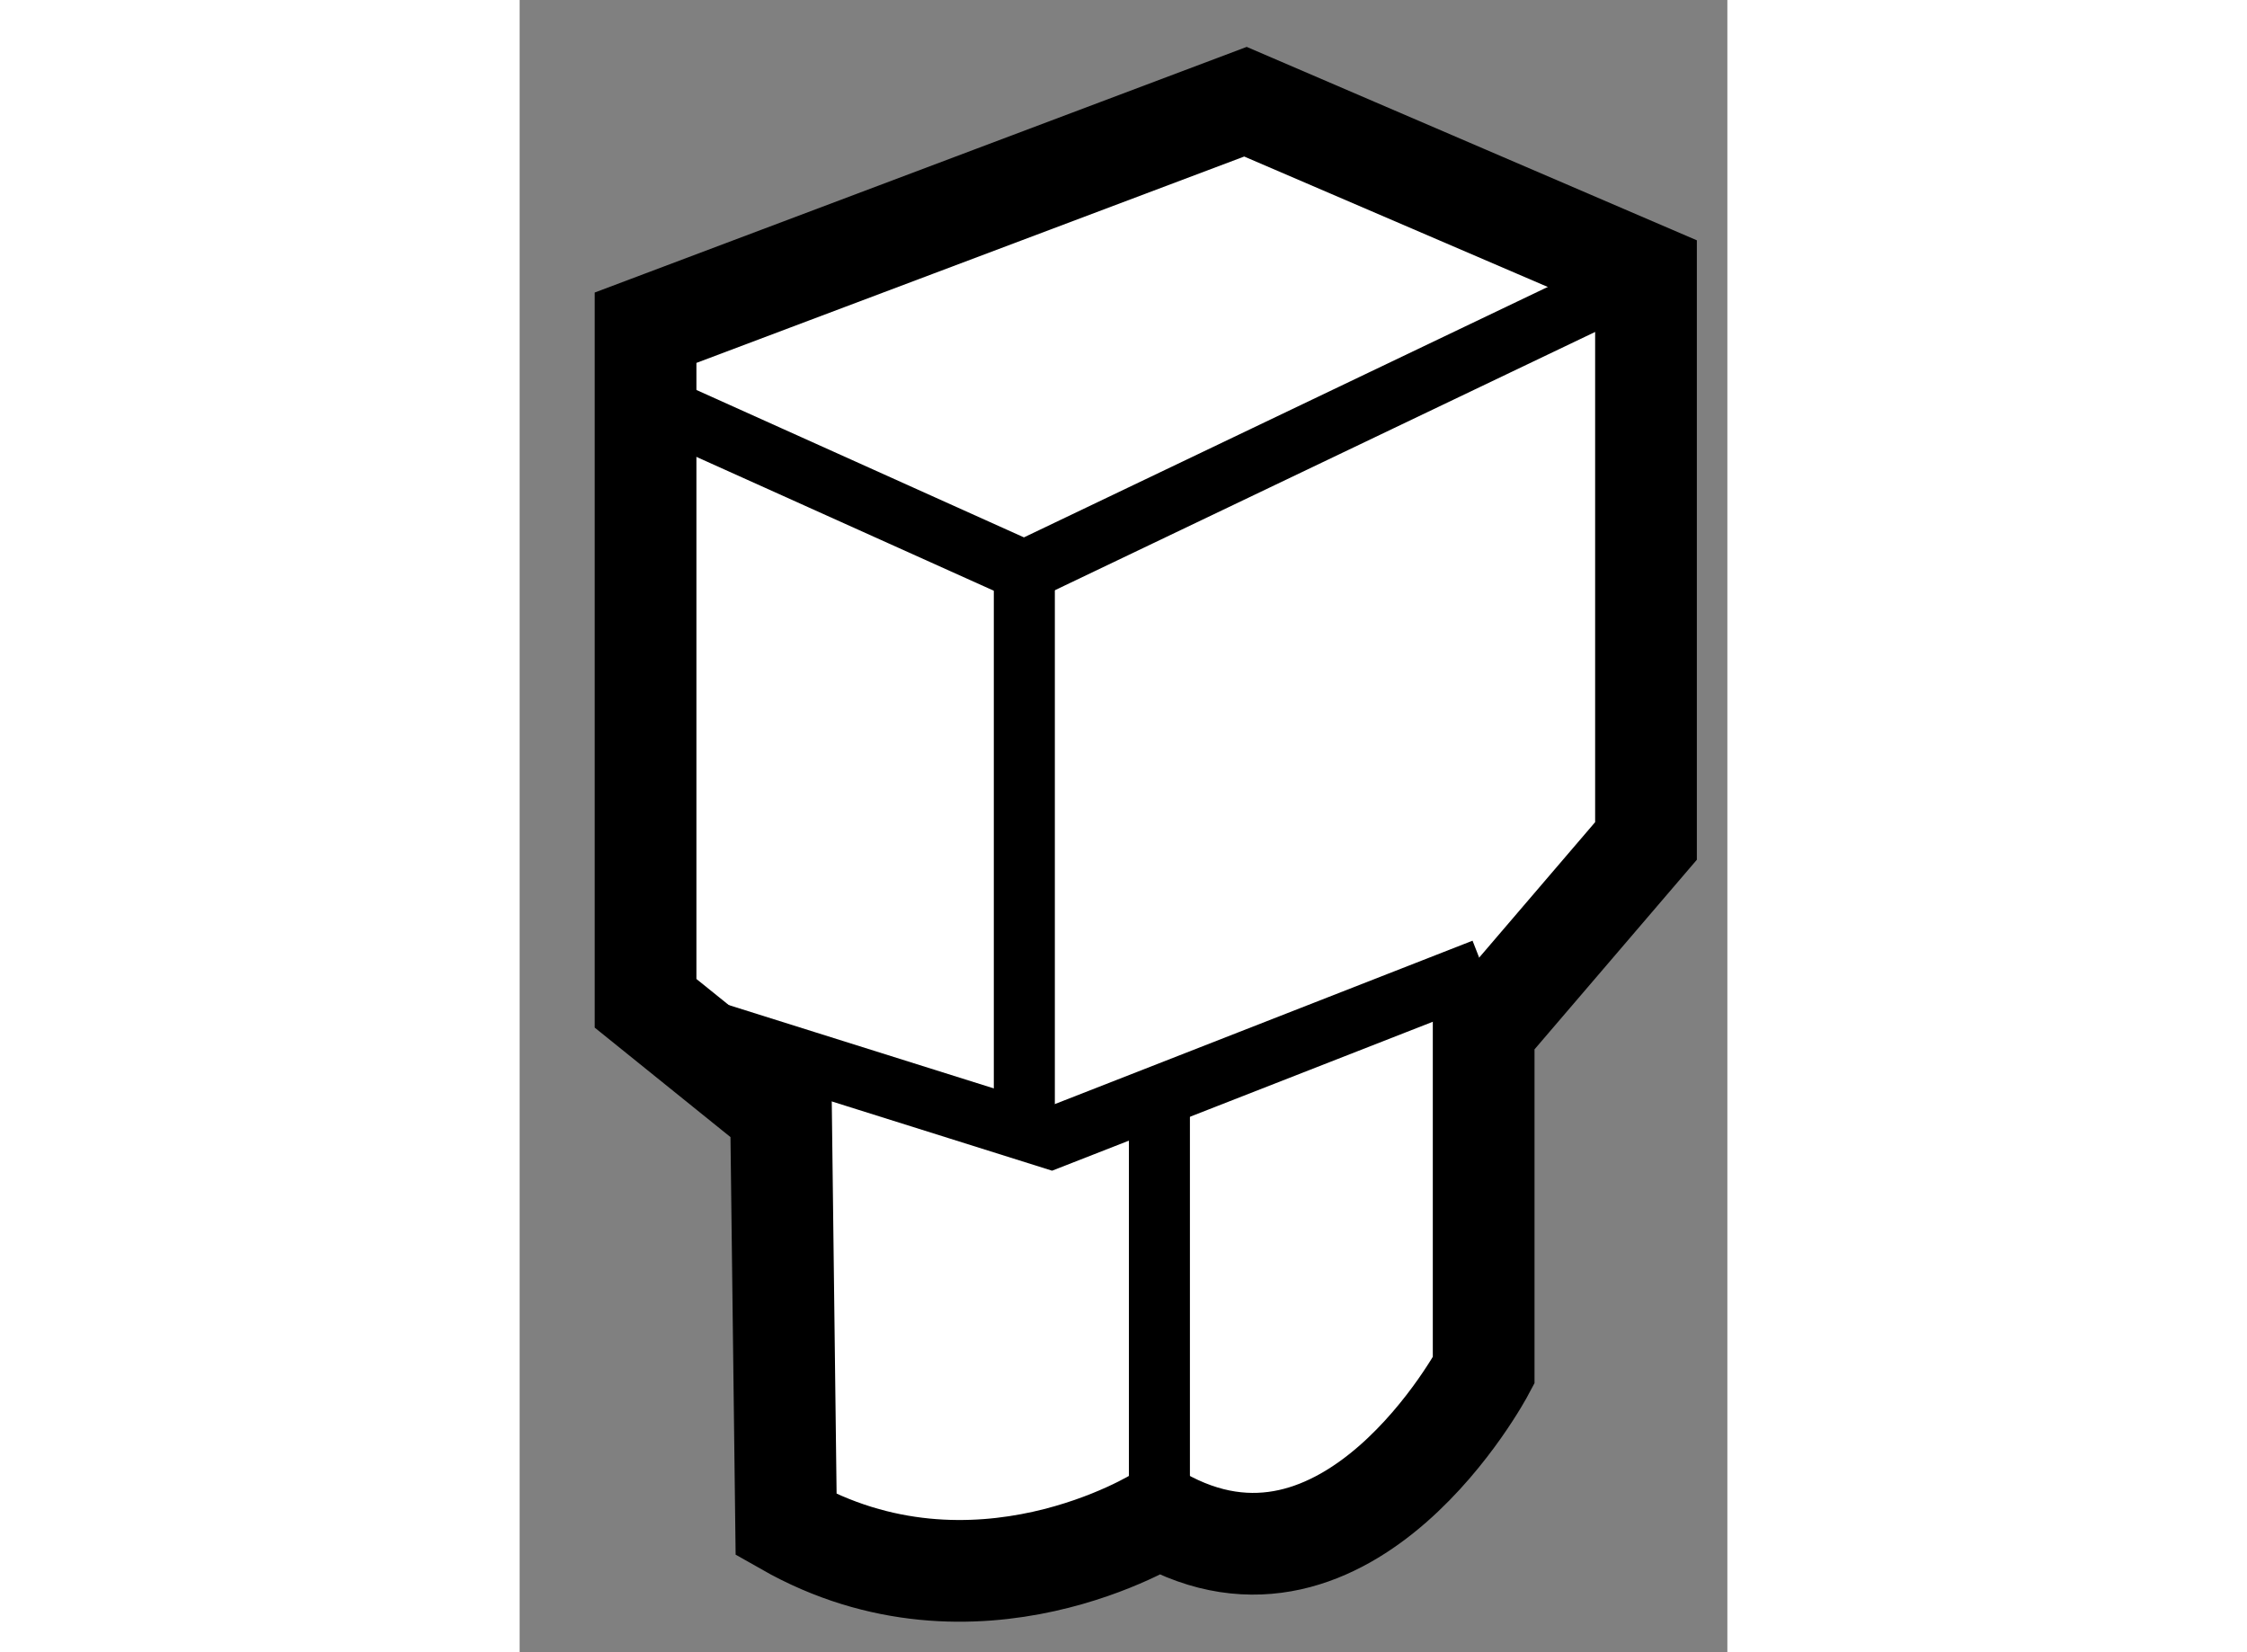
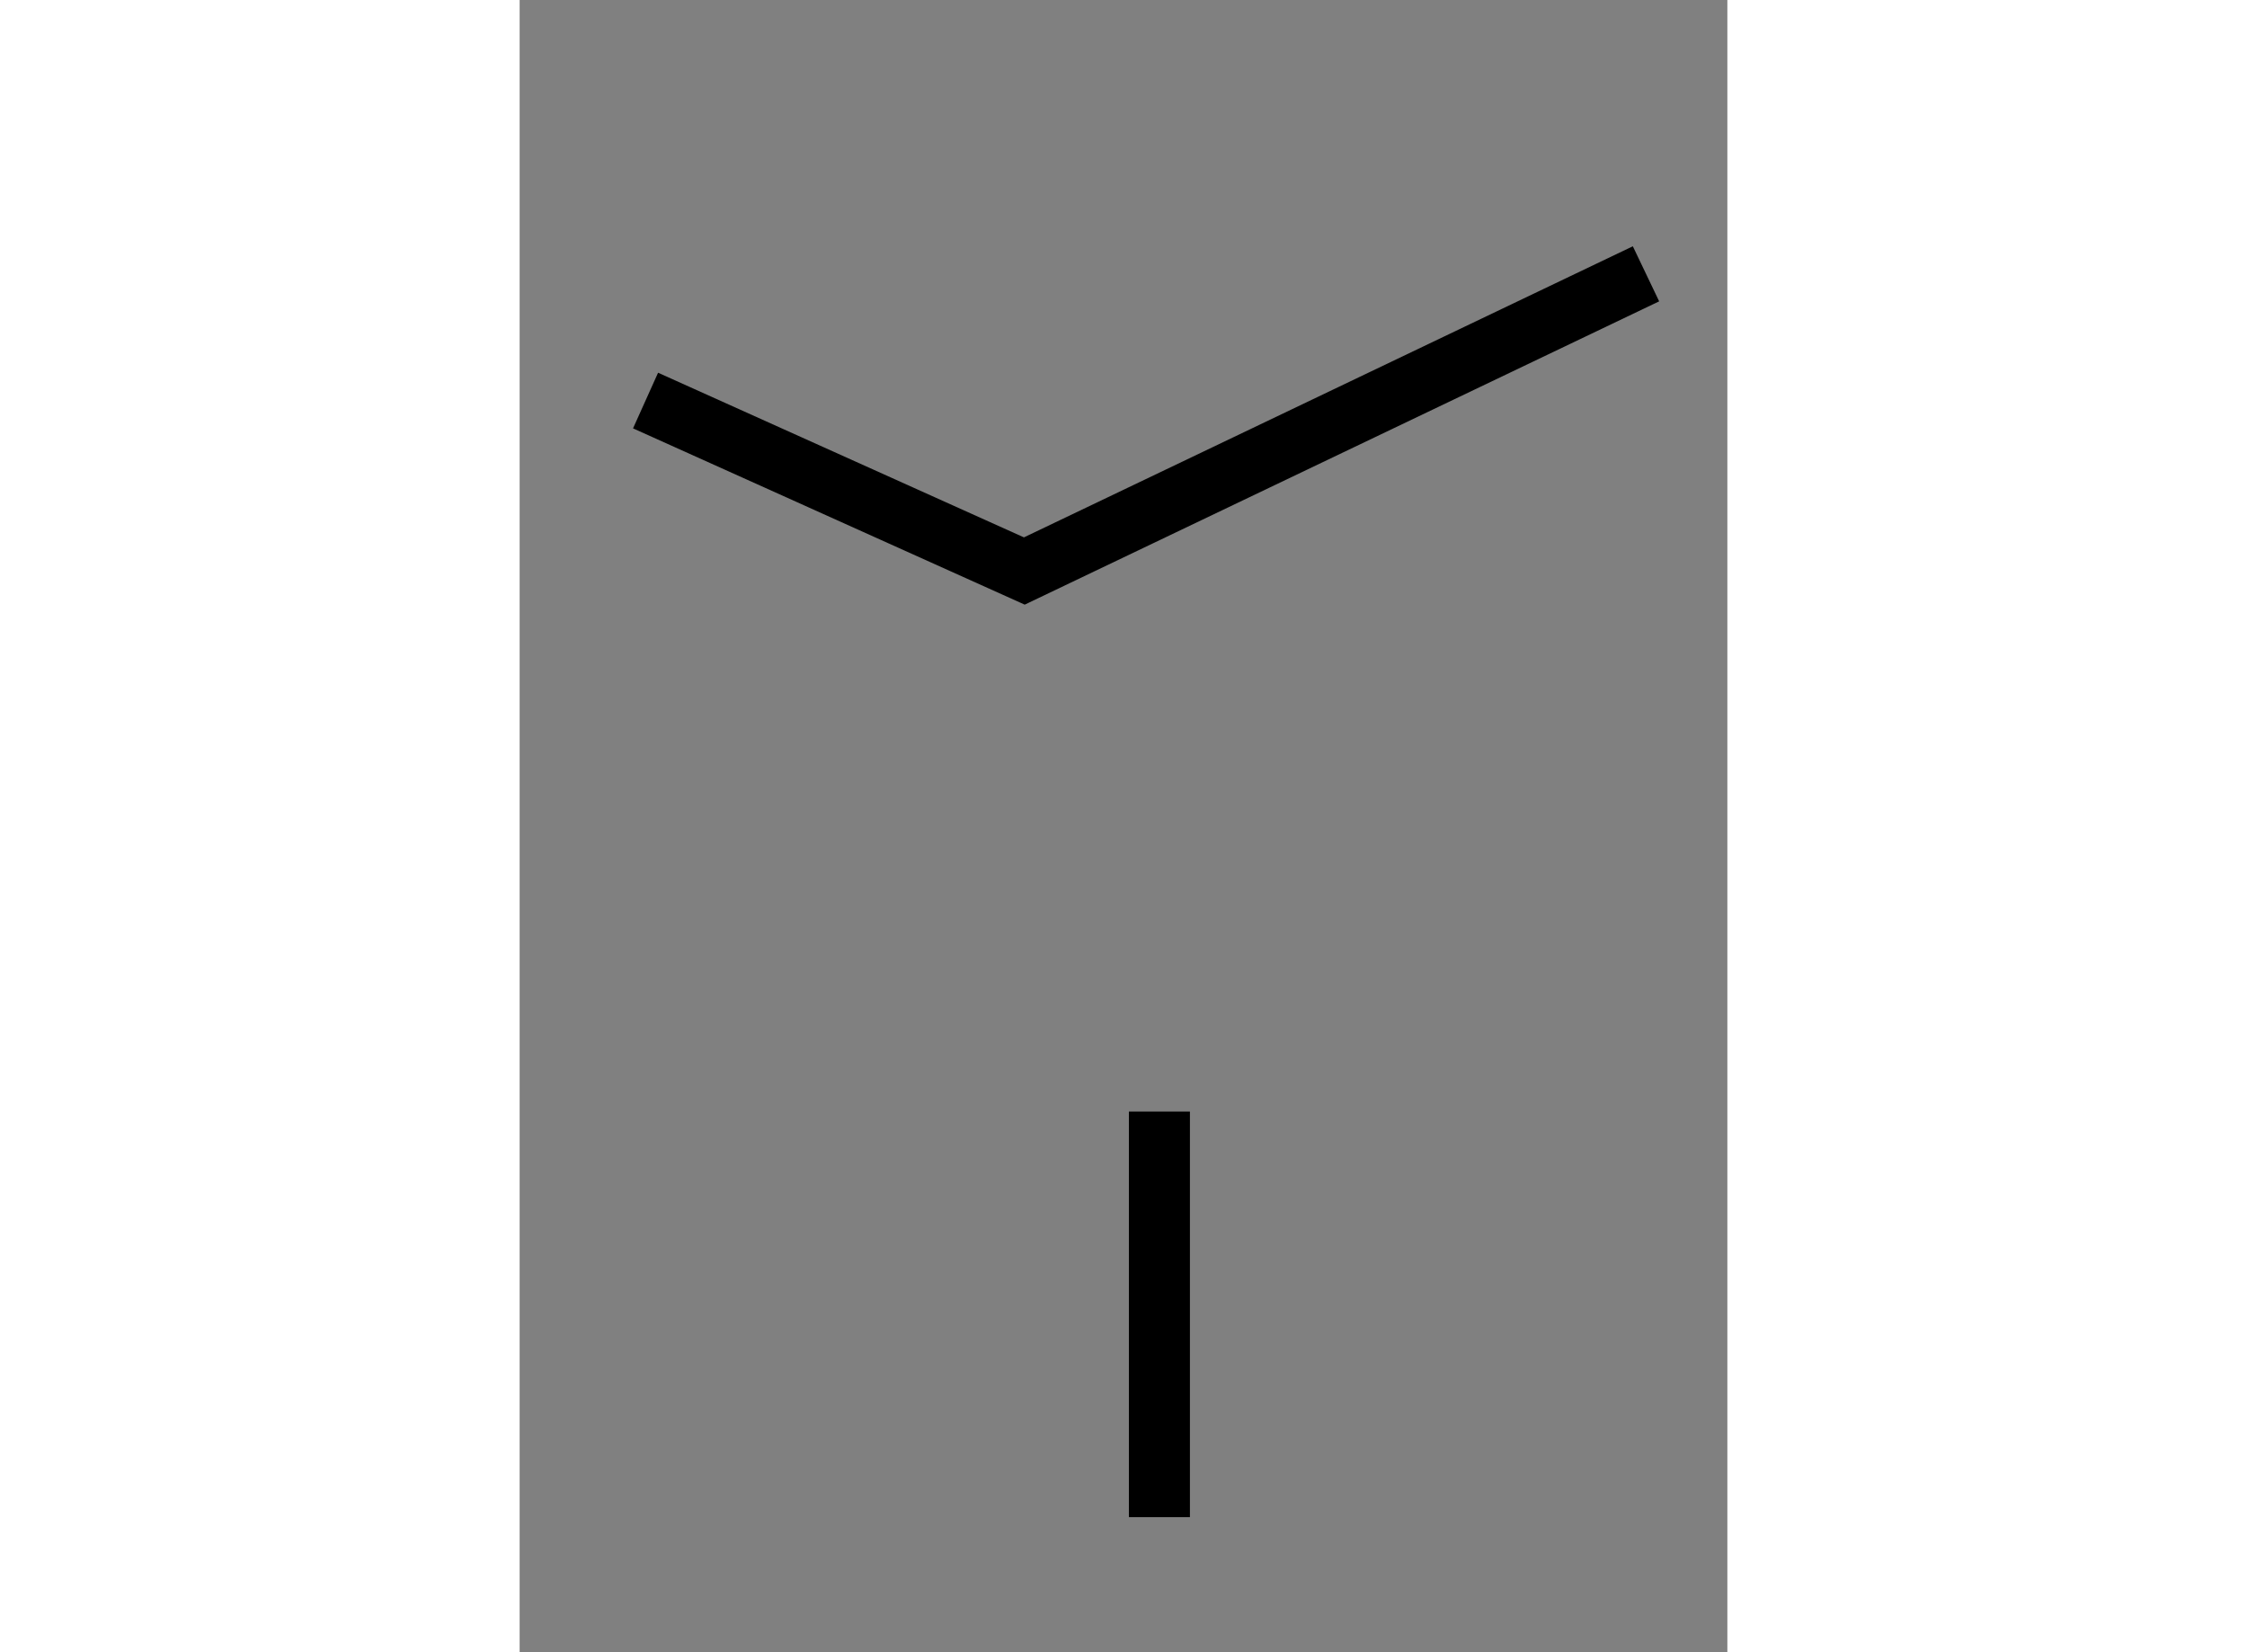
<svg xmlns="http://www.w3.org/2000/svg" version="1.1" x="0px" y="0px" width="244.8px" height="180px" viewBox="136.162 58.893 5.937 8.122" enable-background="new 0 0 244.8 180" xml:space="preserve">
  <rect x="136.162" y="58.893" width="5.937" height="8.122" fill="#808080" stroke="none" />
  <g>
-     <path fill="#FFFFFF" stroke="#000000" stroke-width="0.5" d="M137.447,64.362l-0.666-0.537v-3.321l2.949-1.111l1.969,0.846v2.788    l-0.798,0.932v1.671c0,0-0.663,1.251-1.595,0.721c0,0-0.902,0.568-1.834,0.038L137.447,64.362z" />
    <polyline fill="none" stroke="#000000" stroke-width="0.3" points="136.781,60.862 138.643,61.7 141.699,60.239   " />
-     <polyline fill="none" stroke="#000000" stroke-width="0.3" points="140.901,63.657 138.774,64.489 136.662,63.825   " />
-     <line fill="none" stroke="#000000" stroke-width="0.3" x1="138.643" y1="61.7" x2="138.643" y2="64.489" />
    <line fill="none" stroke="#000000" stroke-width="0.3" x1="139.307" y1="66.351" x2="139.307" y2="64.357" />
  </g>
</svg>